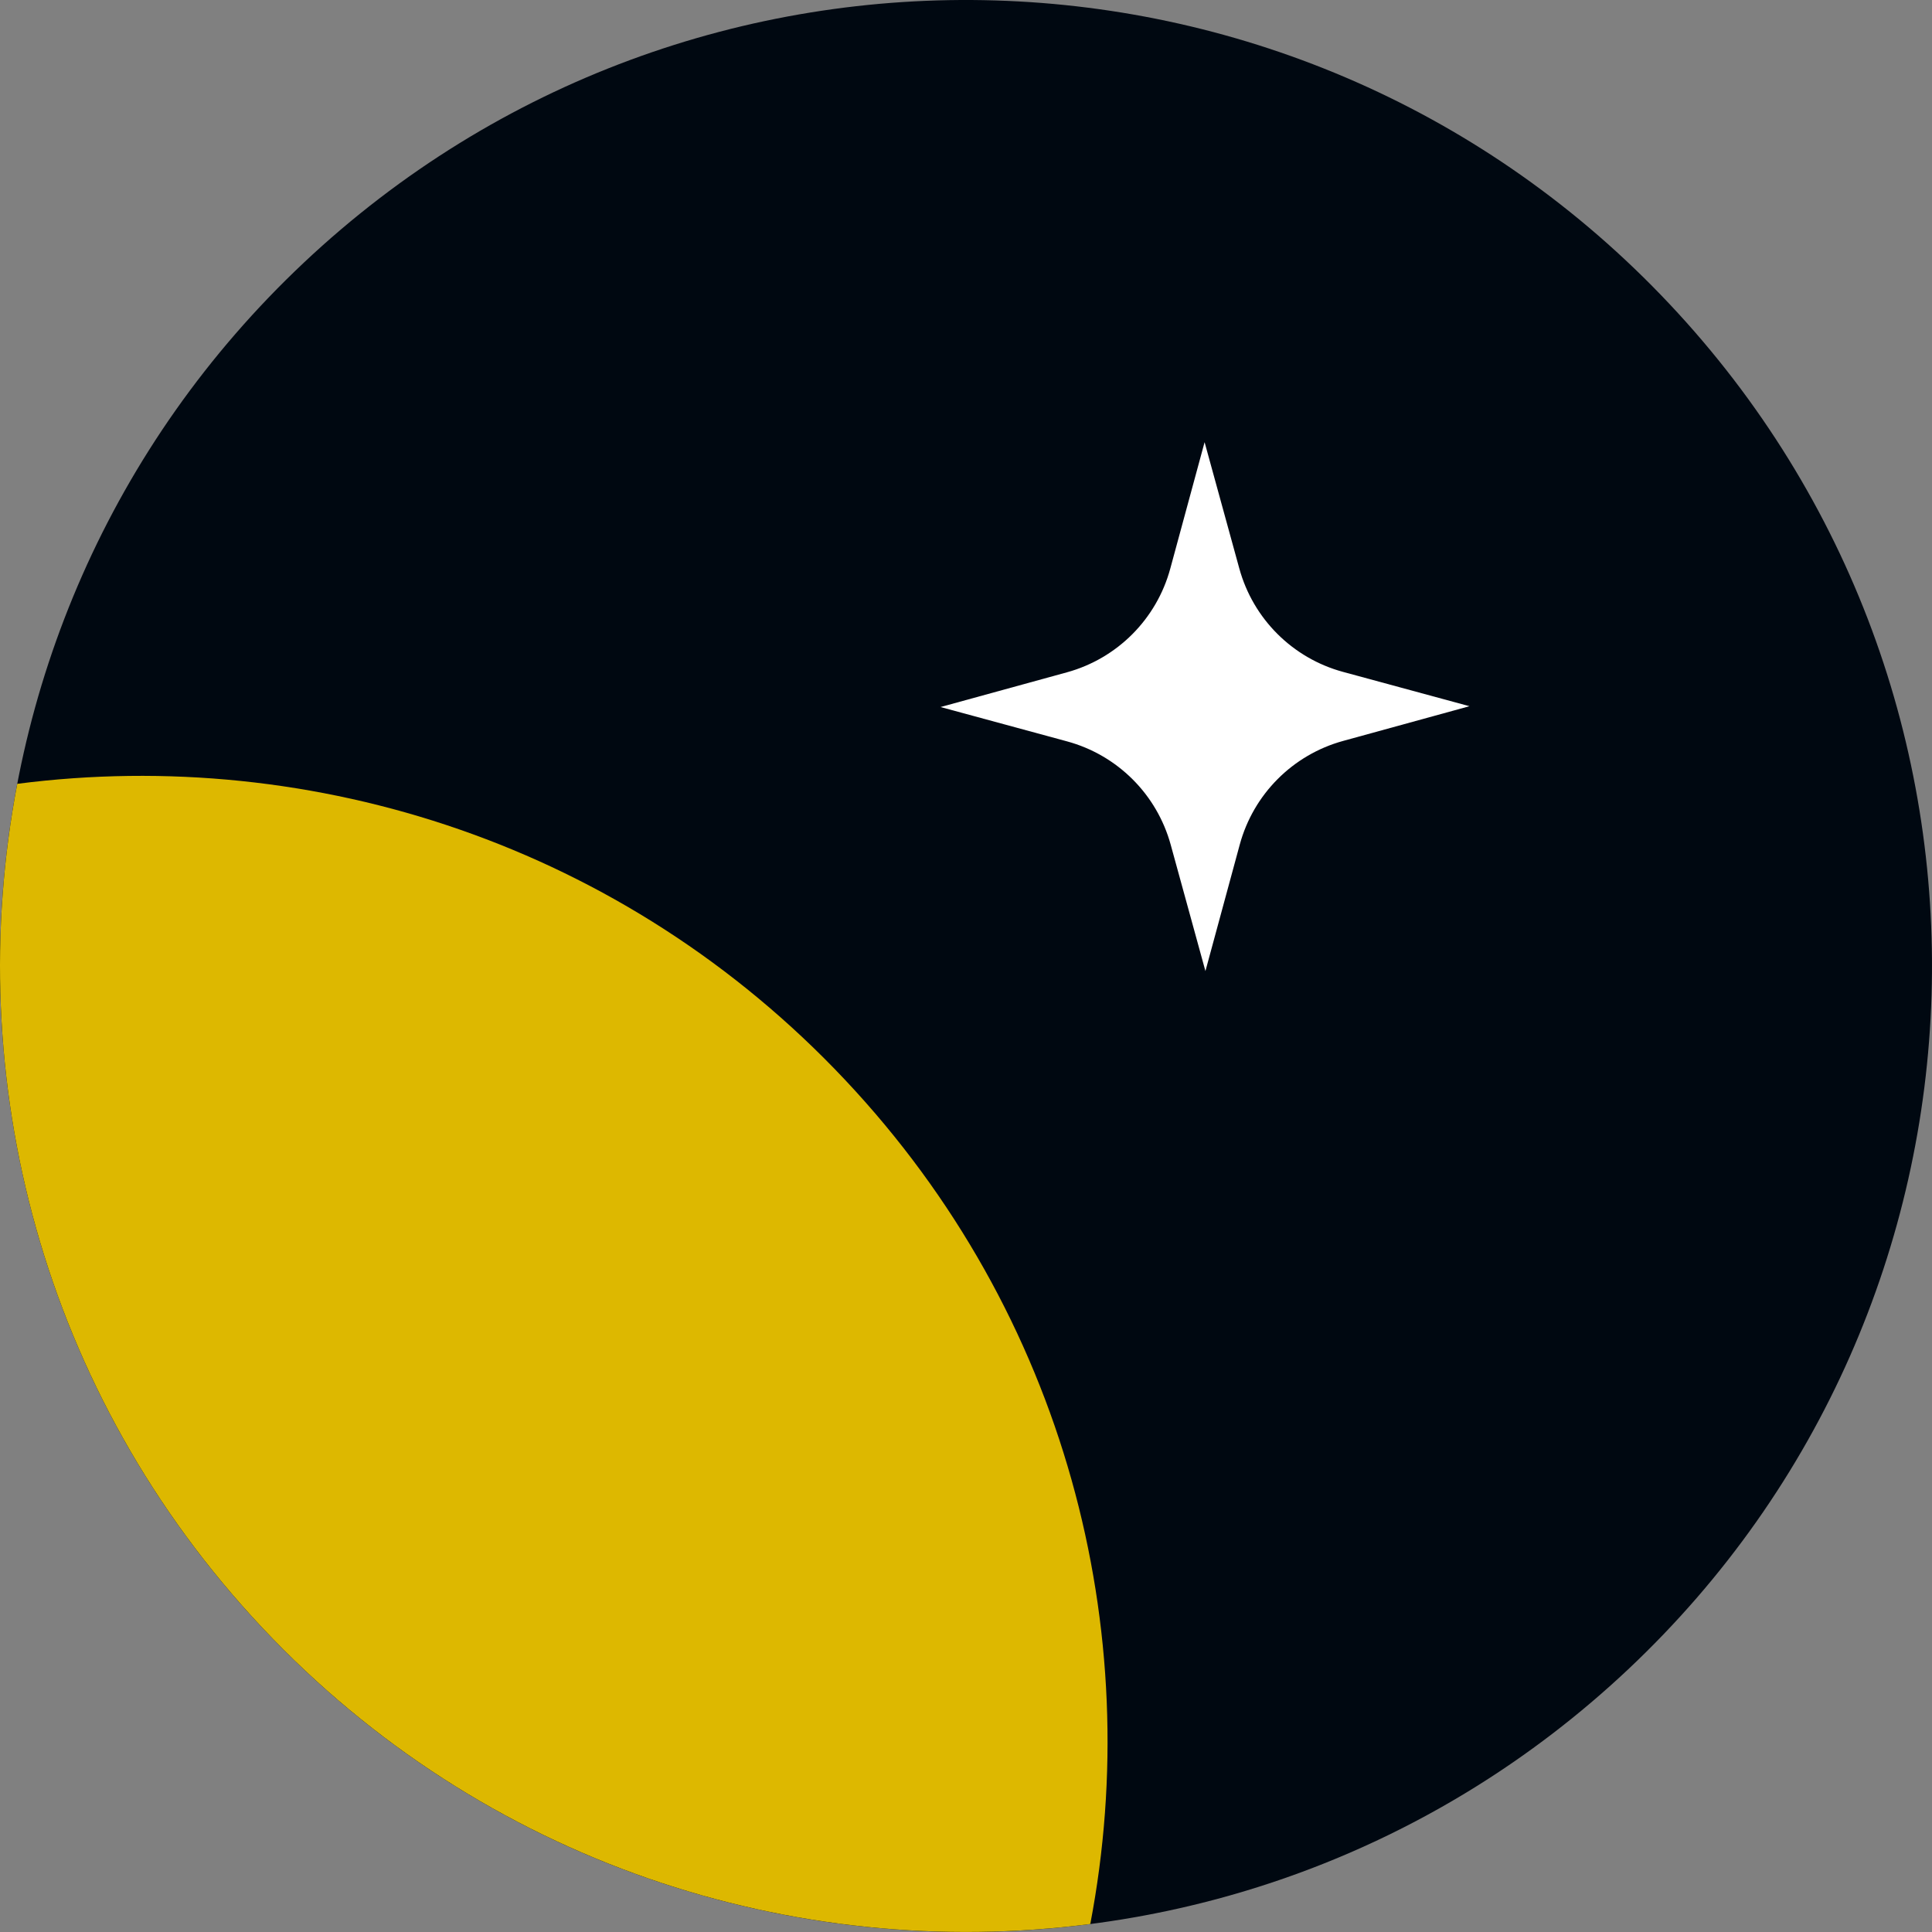
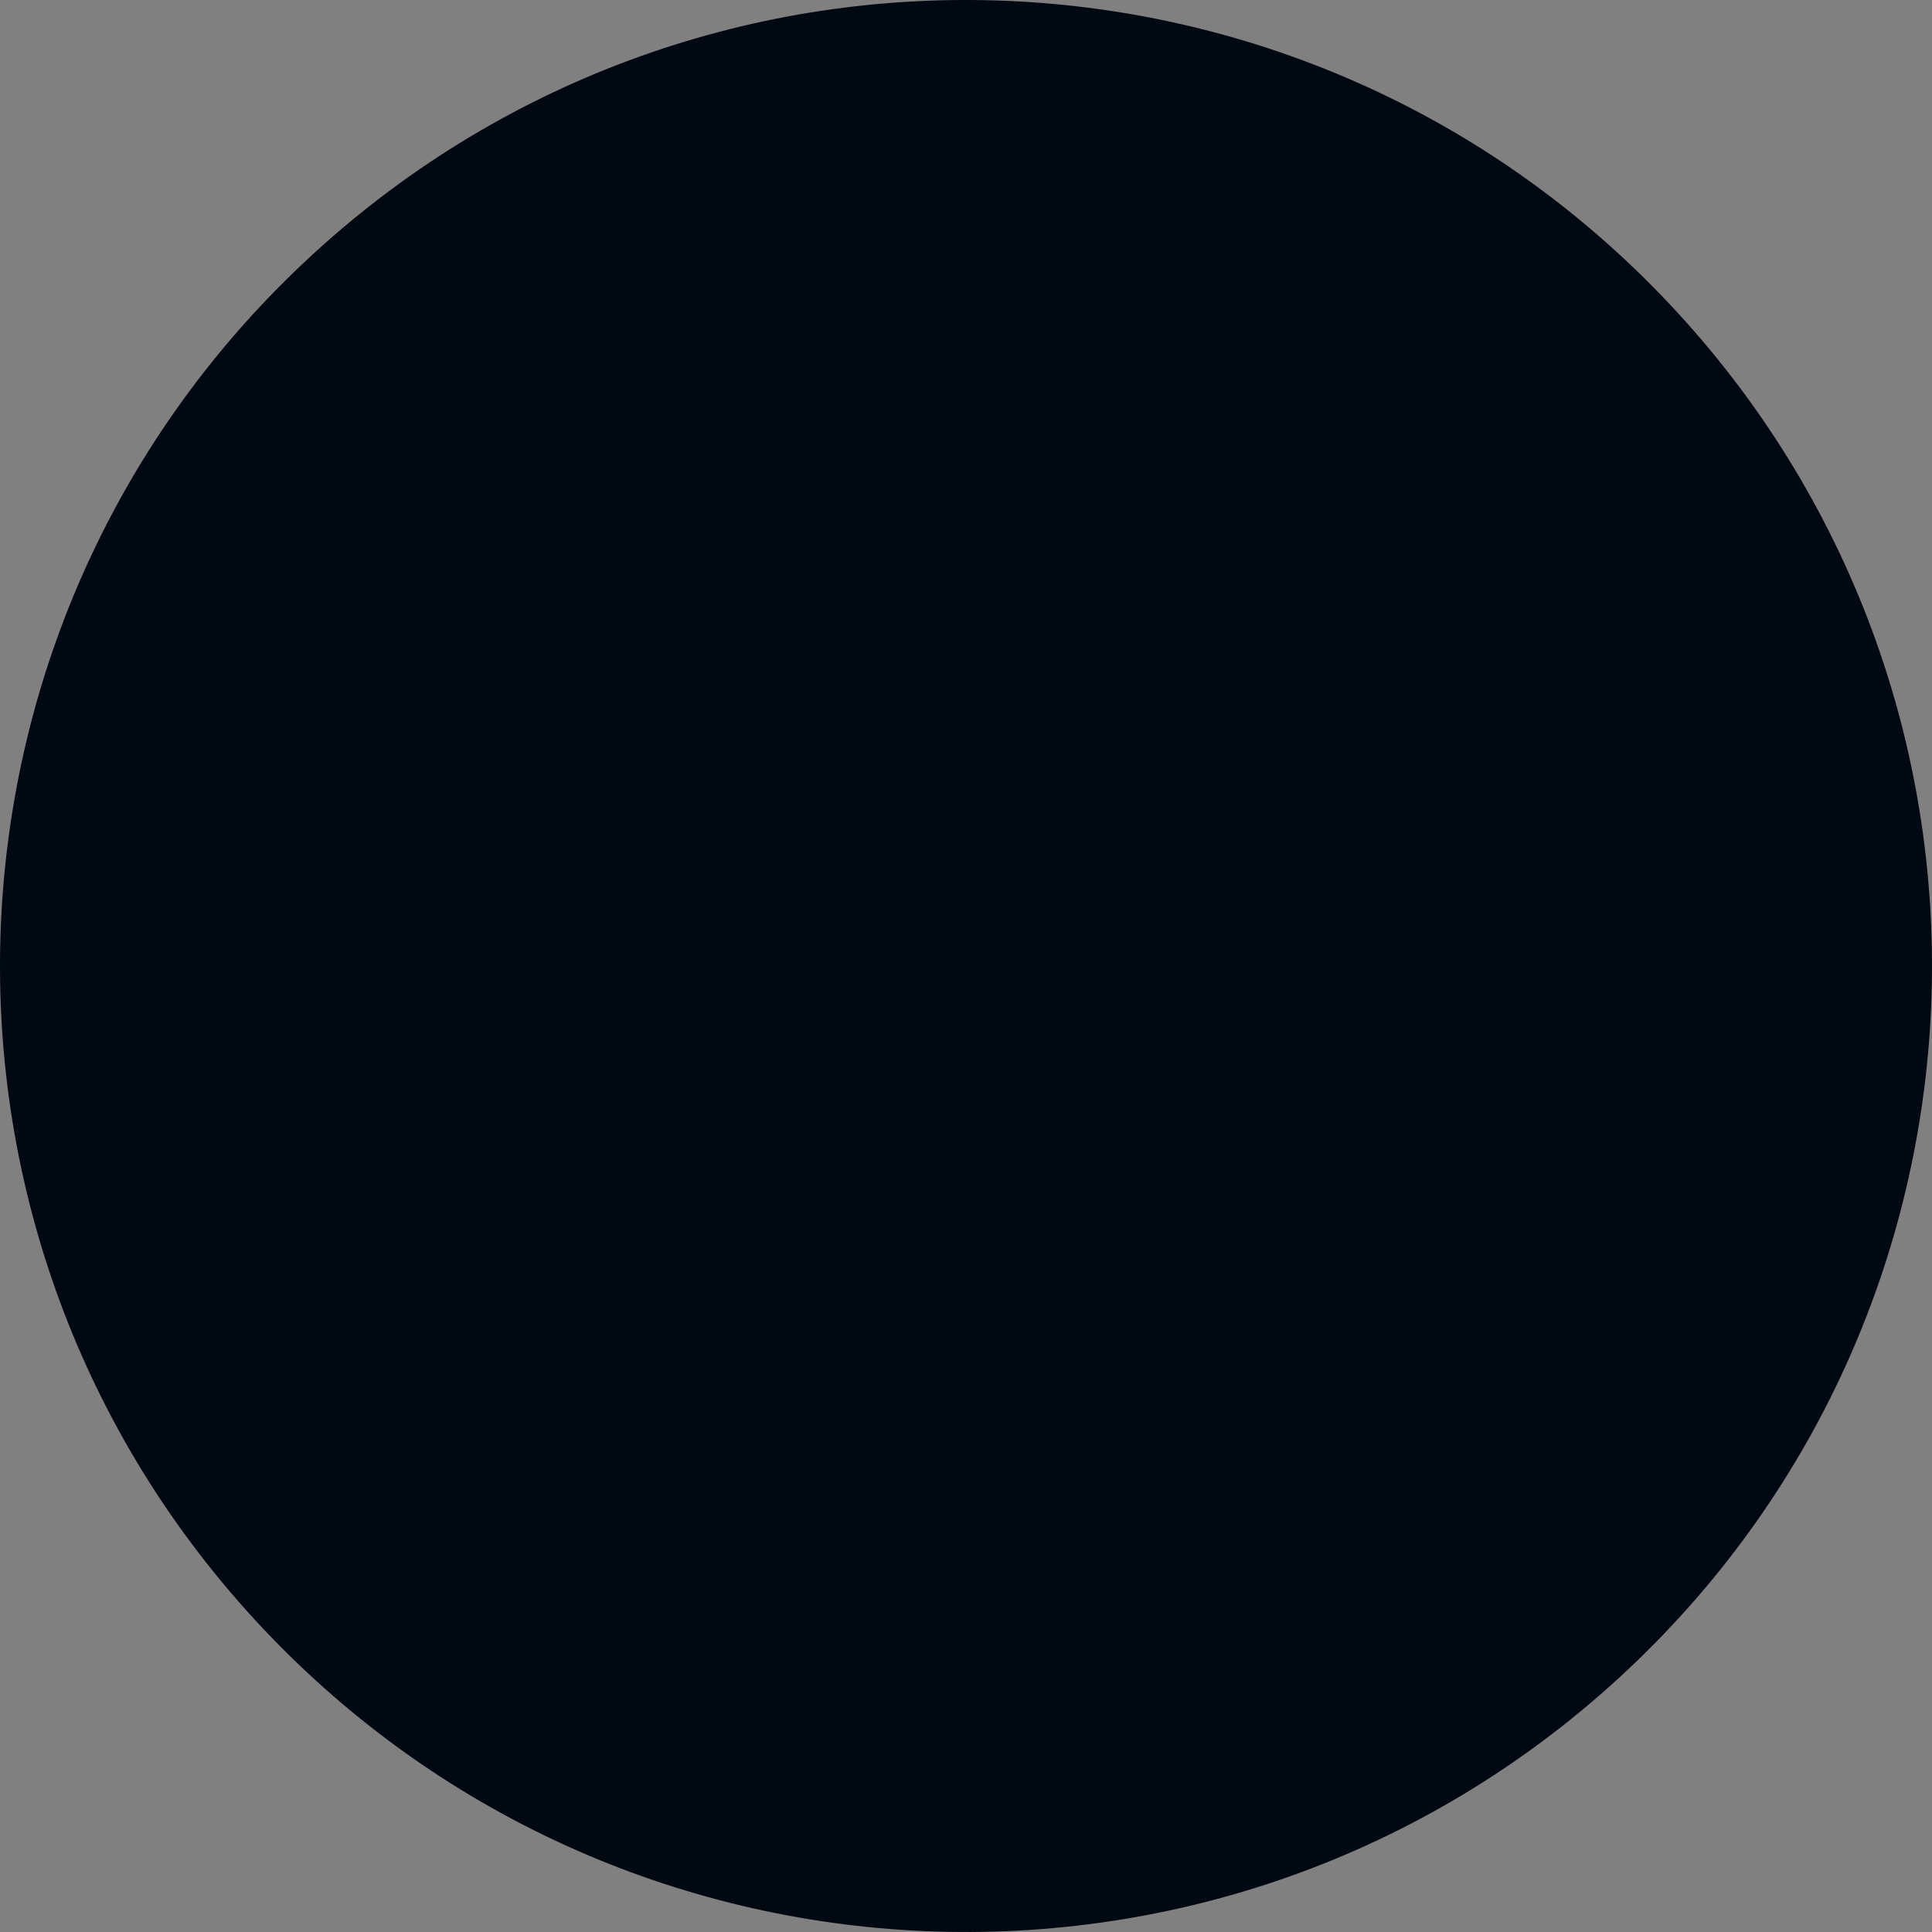
<svg xmlns="http://www.w3.org/2000/svg" width="593" height="593" viewBox="0 0 593 593" fill="none">
  <rect x="0" y="0" width="593" height="593" fill="#808080" stroke="none" />
  <g clip-path="url(#clip0_2838_351)">
    <path d="M499.699 512.421C380.448 624.644 192.802 618.948 80.579 499.698C-31.645 380.447 -25.949 192.801 93.302 80.578C212.552 -31.646 400.198 -25.95 512.421 93.3C624.645 212.551 618.949 400.197 499.699 512.421Z" fill="#000811" />
-     <path d="M5.298 240.582C96.381 228.842 191.62 259.448 259.37 331.44C327.118 403.43 351.891 500.347 334.65 590.548C243.567 602.289 148.328 571.683 80.579 499.691C12.83 427.7 -11.943 330.784 5.298 240.582Z" fill="#DDB800" />
-     <path d="M369.734 135.721L380.39 174.495C384.639 189.958 396.744 202.025 412.22 206.226L451.028 216.76L412.254 227.416C396.79 231.665 384.724 243.77 380.522 259.247L369.988 298.054L359.332 259.28C355.083 243.816 342.978 231.75 327.502 227.549L288.694 217.014L327.469 206.359C342.932 202.109 354.999 190.005 359.2 174.528L369.734 135.721Z" fill="white" />
  </g>
  <defs>
    <clipPath id="clip0_2838_351">
      <rect width="593" height="593" fill="white" />
    </clipPath>
  </defs>
</svg>